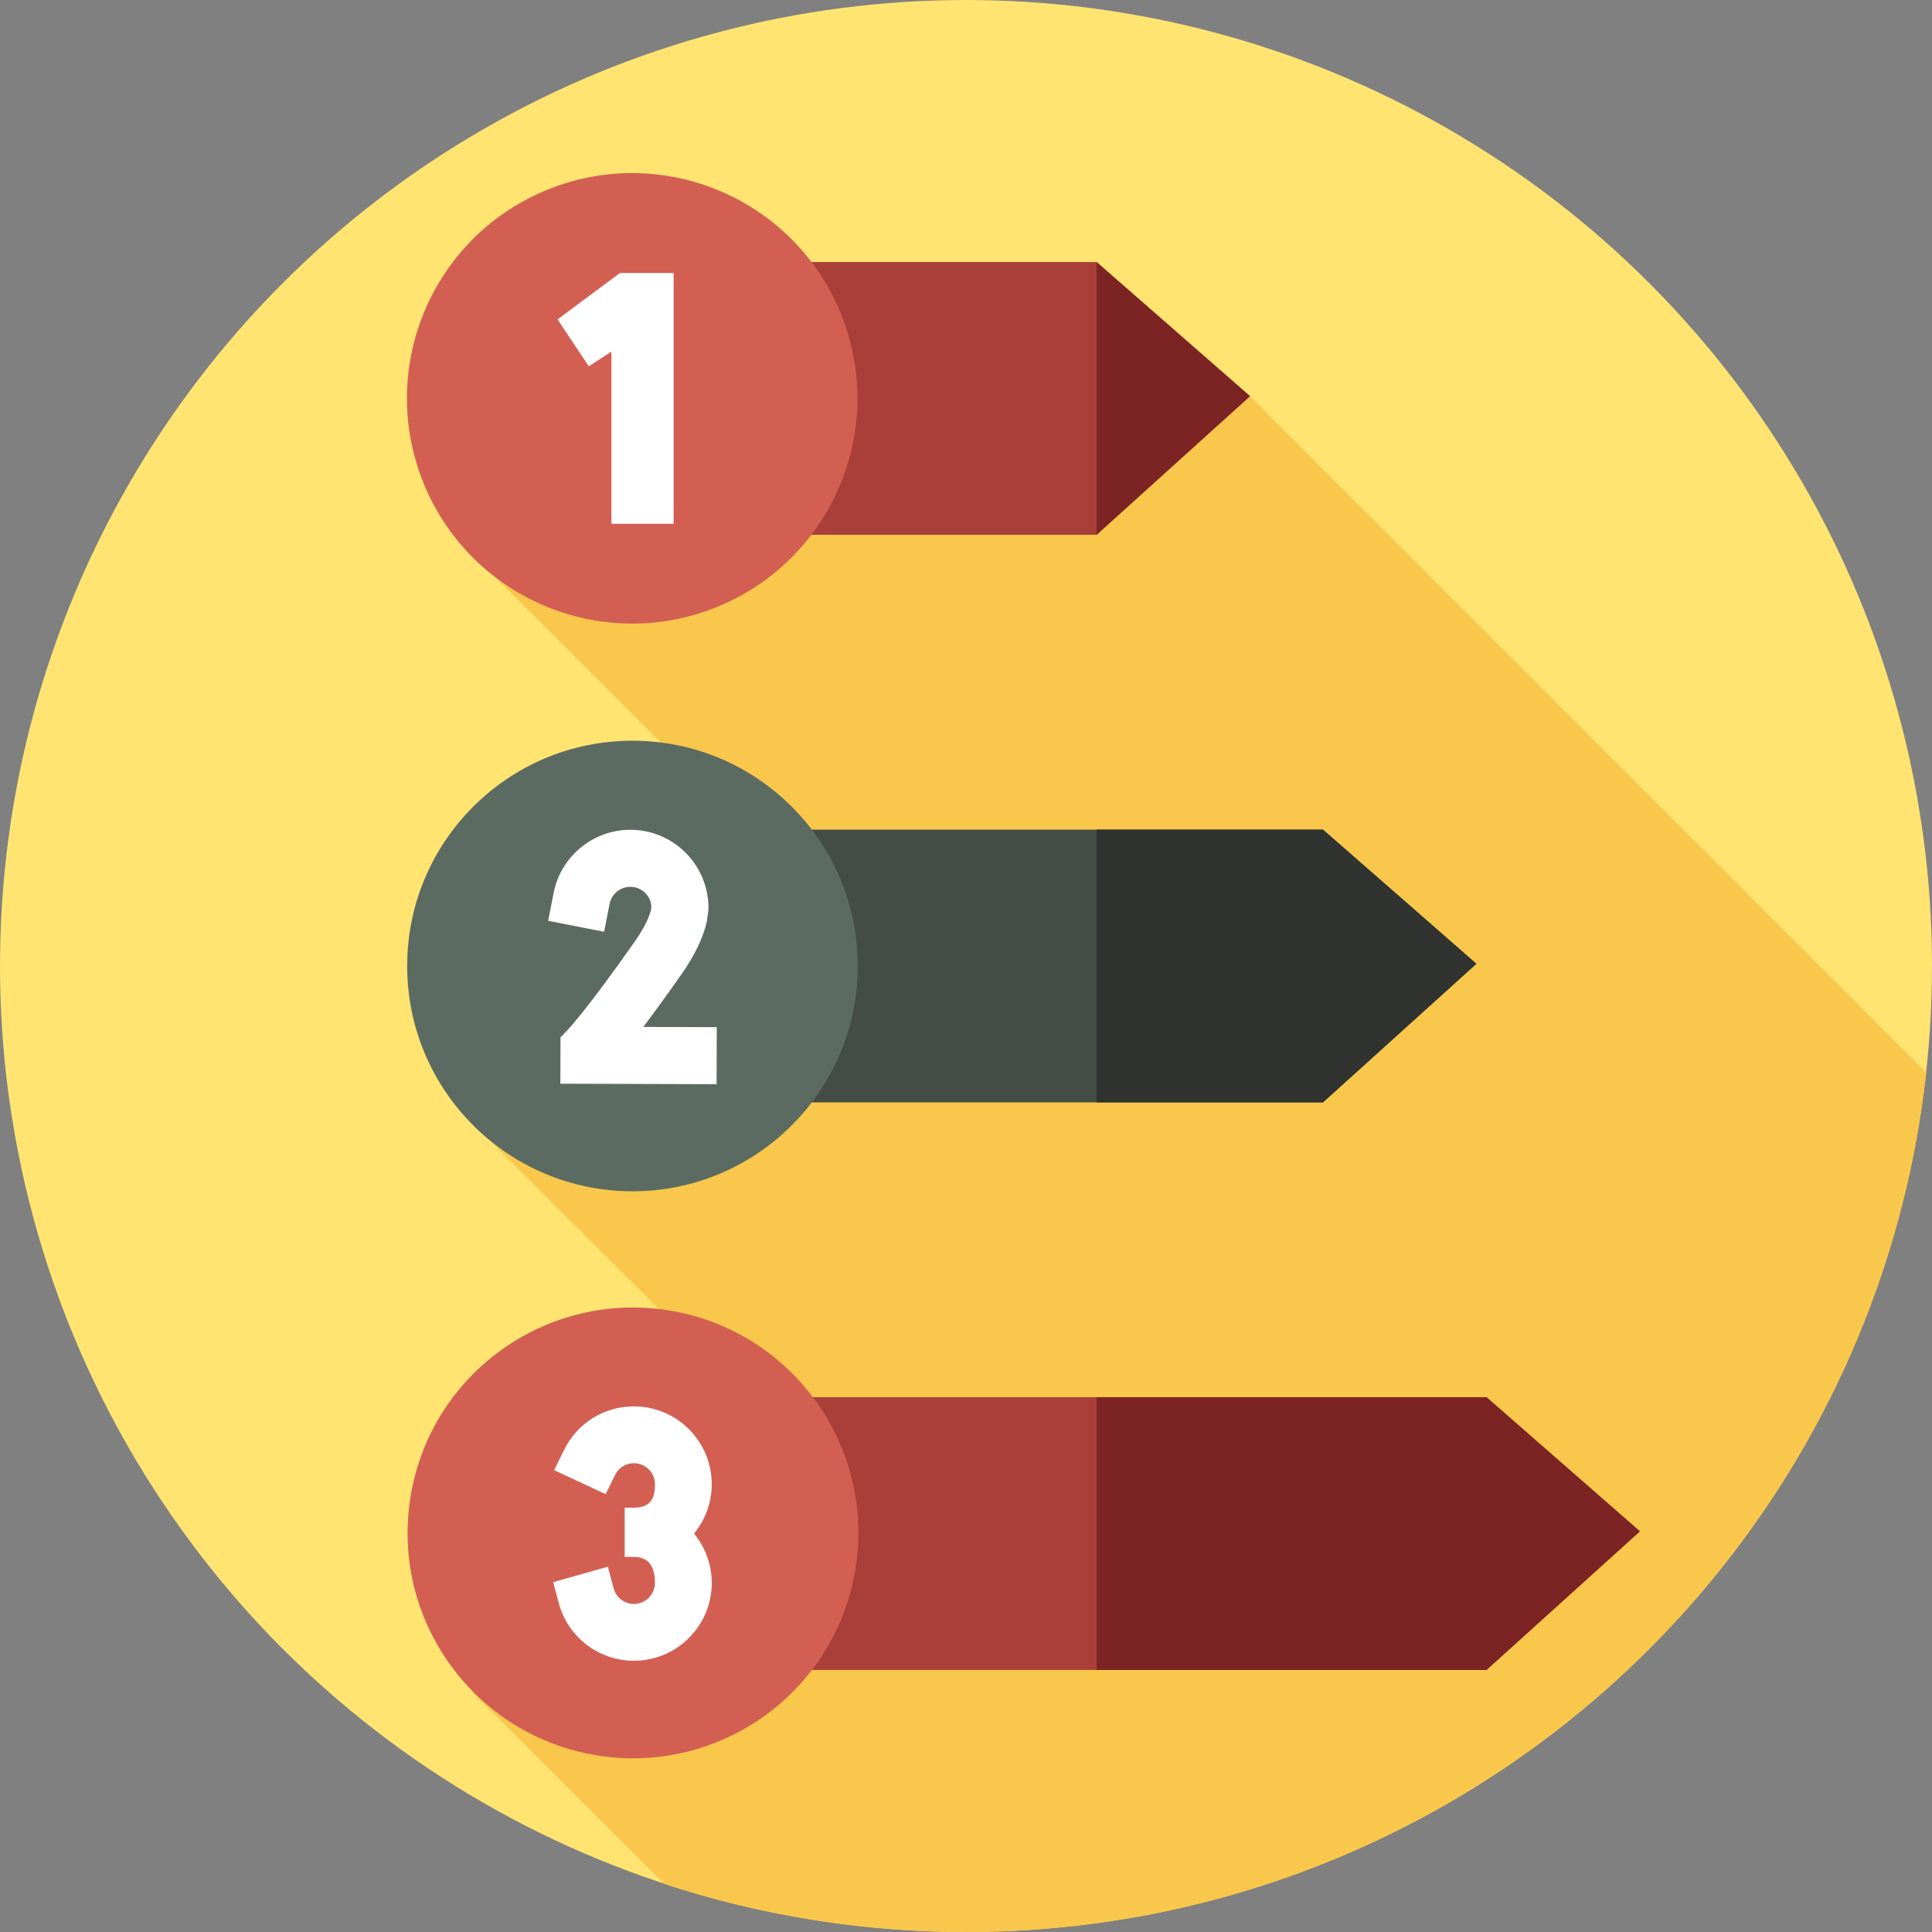
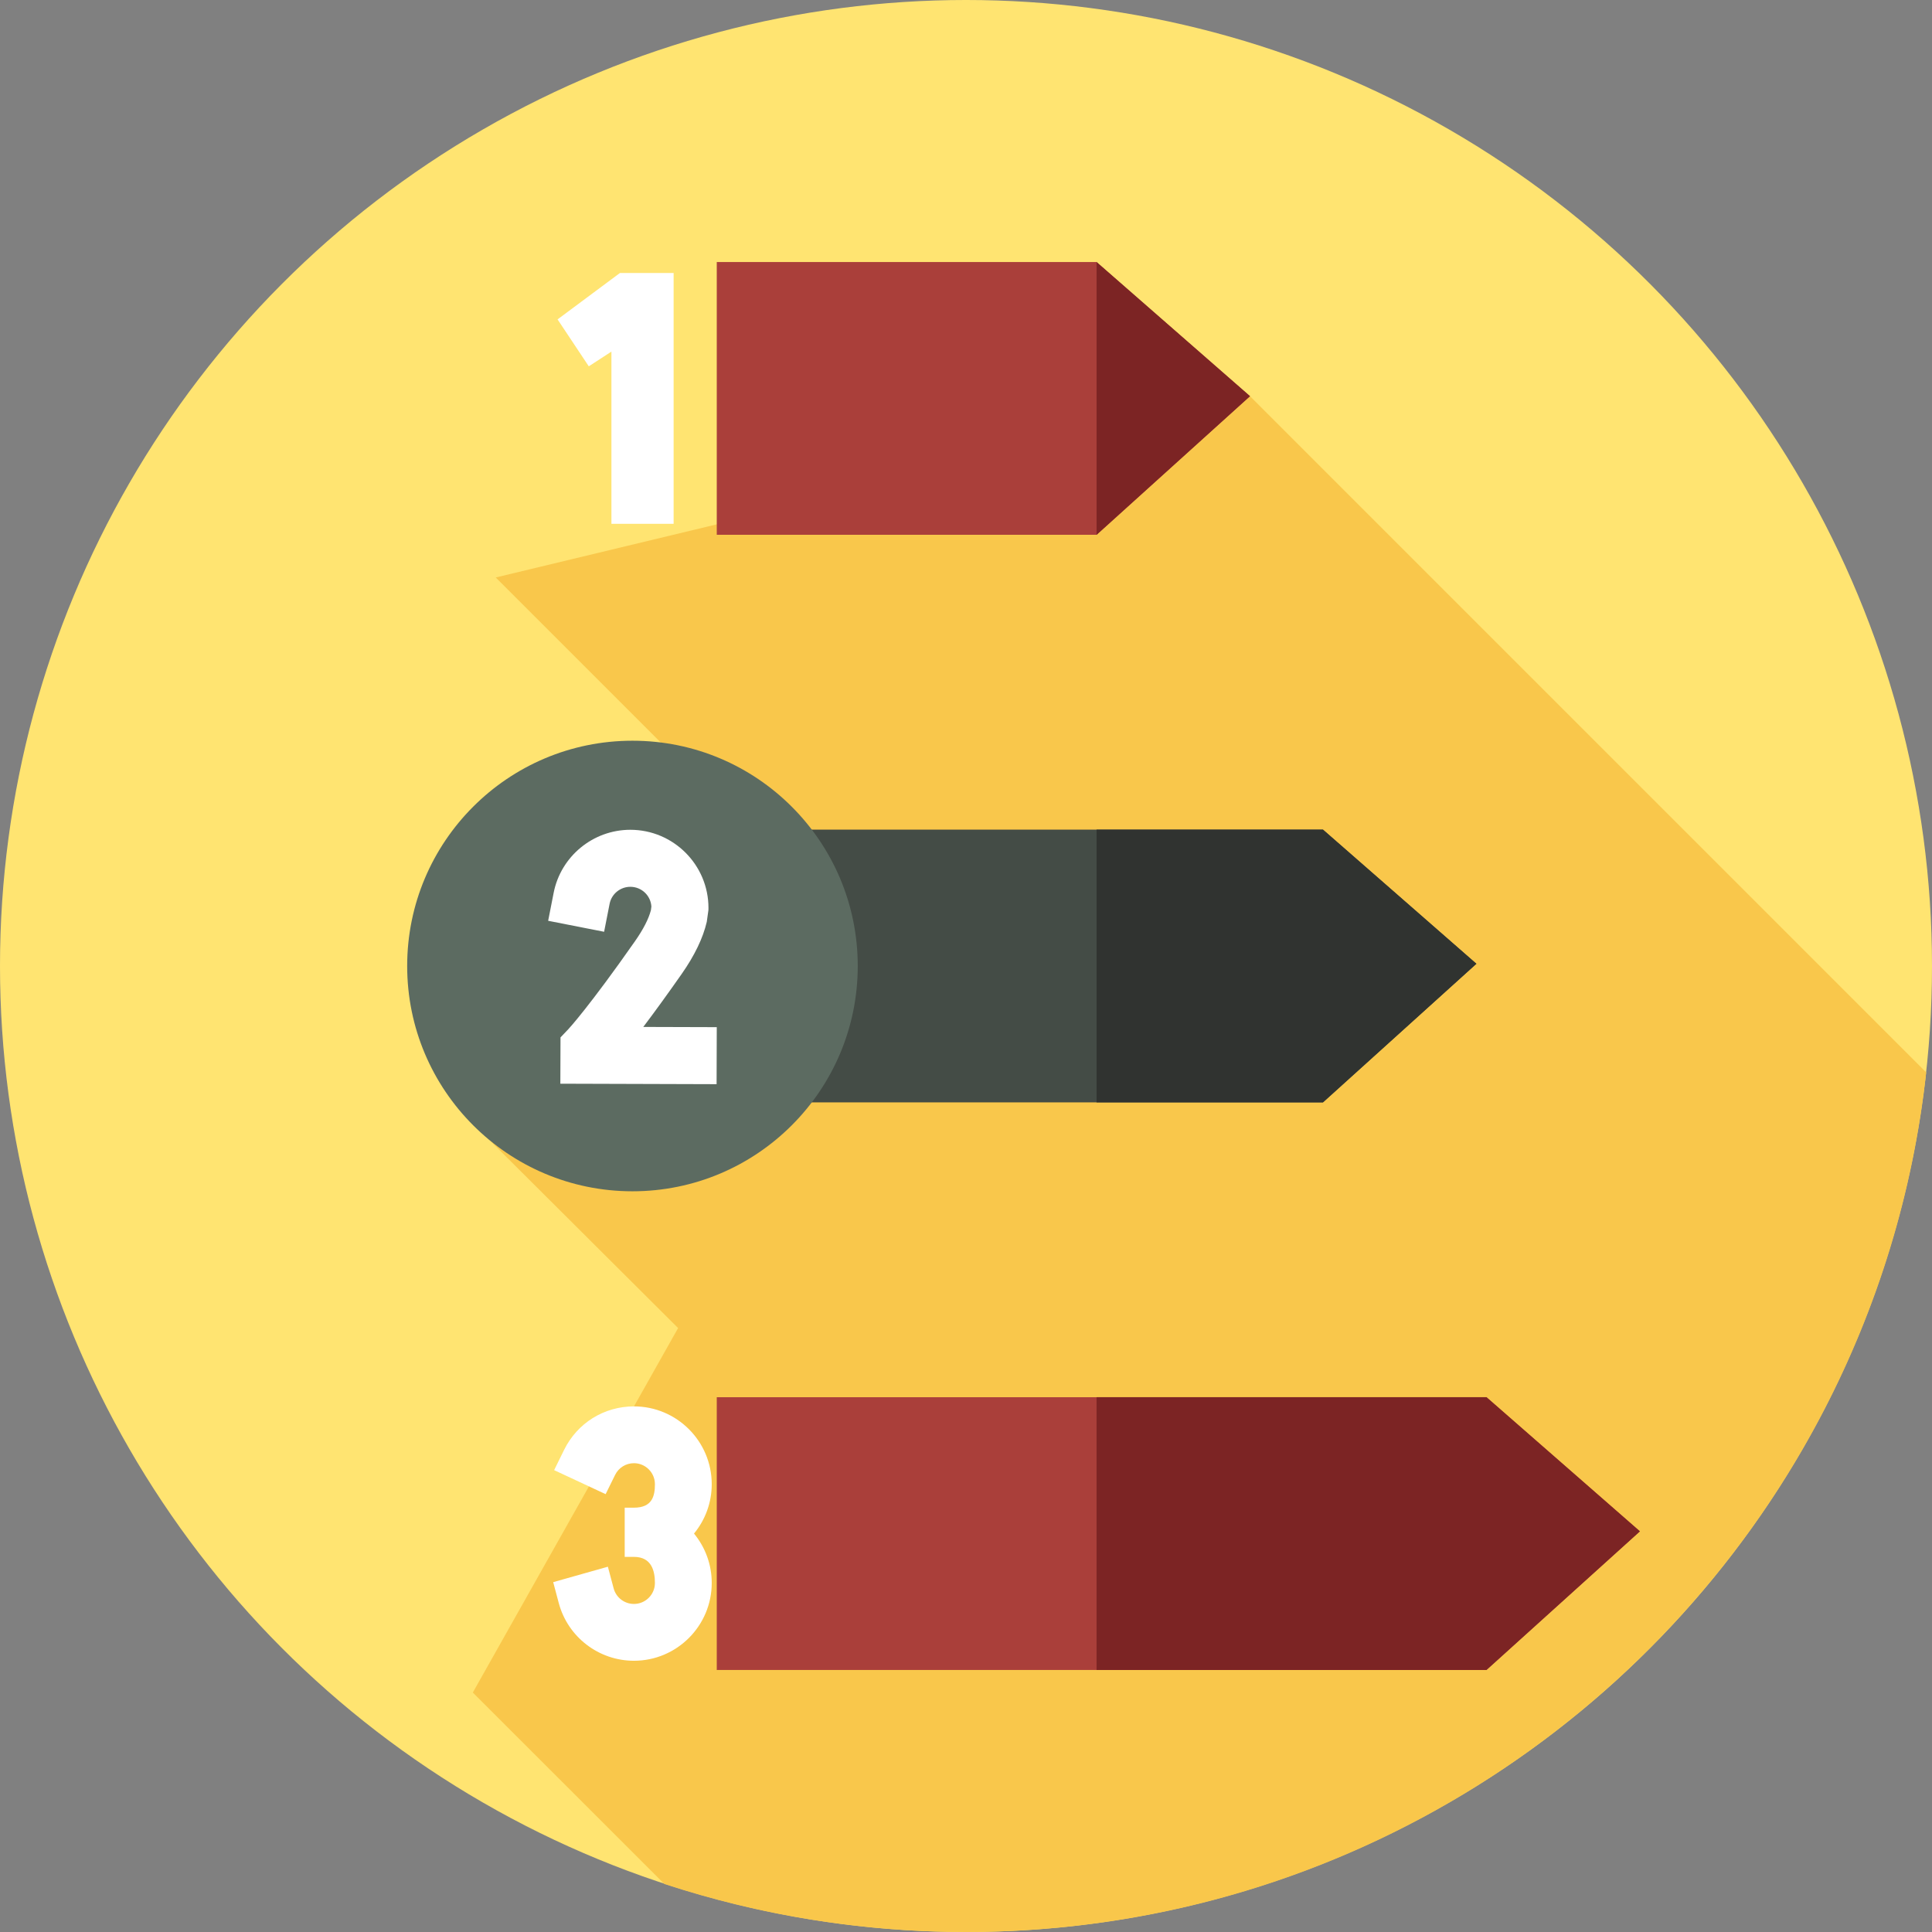
<svg xmlns="http://www.w3.org/2000/svg" id="Capa_1" enable-background="new 0 0 512 512" height="512" viewBox="0 0 512 512" width="512">
  <rect x="0" y="0" width="512" height="512" fill="#808080" stroke="none" />
  <g>
    <g>
      <g>
        <g>
          <g>
            <g id="XMLID_2304_">
              <g id="XMLID_2305_">
                <g id="XMLID_2306_">
                  <g id="XMLID_2307_">
                    <g id="XMLID_2308_">
                      <g id="XMLID_2309_">
                        <g id="XMLID_2310_">
                          <g id="XMLID_2311_">
                            <g id="XMLID_2312_">
                              <g id="XMLID_2313_">
                                <g id="XMLID_2314_">
                                  <g id="XMLID_2315_">
                                    <g id="XMLID_2316_">
                                      <g id="XMLID_2347_">
                                        <g id="XMLID_2348_">
                                          <circle cx="256" cy="256" fill="#ffe471" r="256" />
                                        </g>
                                      </g>
                                    </g>
                                  </g>
                                </g>
                              </g>
                            </g>
                          </g>
                        </g>
                      </g>
                    </g>
                  </g>
                </g>
              </g>
            </g>
          </g>
        </g>
      </g>
    </g>
    <path d="m510.465 284.195-179.205-179.204-199.888 48.046 49.555 49.555-52.954 97.805 51.731 51.552-54.404 96.591 50.758 50.732c25.153 8.259 52.026 12.728 79.942 12.728 131.856 0 240.428-99.686 254.465-227.805z" fill="#f9c74b" />
    <g>
      <path d="m393.93 442.555h-203.98v-72.282h203.98l40.658 35.548z" fill="#aa3f3a" />
      <path d="m434.59 405.819-40.66 36.74h-103.33v-72.29h103.33z" fill="#7c2424" />
      <path d="m350.599 292.141h-160.649v-72.282h160.649l40.659 35.548z" fill="#444c46" />
      <path d="m391.26 255.41-40.66 36.73h-60v-72.28h60z" fill="#303330" />
-       <path d="m290.604 141.727h-100.654v-72.282h100.654l40.659 35.548z" fill="#aa3f3a" />
+       <path d="m290.604 141.727h-100.654v-72.282h100.654l40.659 35.548" fill="#aa3f3a" />
      <path d="m331.26 104.991-40.66 36.74v-72.29z" fill="#7c2424" />
      <g>
-         <ellipse cx="167.609" cy="105.586" fill="#d35f53" rx="59.703" ry="59.703" transform="matrix(.929 -.369 .369 .929 -27.138 69.324)" />
        <circle cx="167.609" cy="256" fill="#5c6b61" r="59.703" />
-         <ellipse cx="167.609" cy="406.414" fill="#d35f53" rx="59.703" ry="59.703" transform="matrix(.157 -.988 .988 .157 -260.106 508.026)" />
        <g fill="#fff">
          <path d="m162.034 93.177v45.641h16.483v-66.464h-14.236l-16.52 12.289 8.273 12.436z" />
          <path d="m170.479 272.149c3.095-4.095 6.512-8.811 10.187-14.06 3.412-4.875 5.645-9.513 6.635-13.787l.436-3.111.013-.581c0-11.418-9.289-20.707-20.707-20.707-9.873 0-18.418 7.024-20.319 16.701l-1.456 7.415 14.828 2.912 1.456-7.414c.513-2.608 2.822-4.502 5.49-4.502 2.958 0 5.385 2.28 5.582 5.214l-.126.987c-.605 2.315-2.022 5.075-4.213 8.206-12.121 17.318-17.458 23.097-17.668 23.322l-2.076 2.178-.043 12.271 41.407.127.046-15.112z" />
          <path d="m167.999 372.708c-7.919 0-15.01 4.416-18.507 11.524l-2.641 5.369 13.648 6.364 2.503-5.087c.945-1.921 2.859-3.115 4.997-3.115 3.066 0 5.561 2.495 5.561 5.562 0 3.066-.66 6.227-5.561 6.227h-2.448v13.037h2.448c4.752 0 5.561 3.848 5.561 6.914s-2.495 5.561-5.561 5.561c-2.518 0-4.728-1.694-5.374-4.12l-1.531-5.747-14.492 4.091 1.475 5.534c2.401 9.007 10.593 15.298 19.923 15.298 11.368 0 20.617-9.249 20.617-20.617 0-4.808-1.659-9.403-4.698-13.089 3.039-3.688 4.698-8.283 4.698-13.09-.001-11.367-9.25-20.616-20.618-20.616z" />
        </g>
      </g>
    </g>
  </g>
</svg>